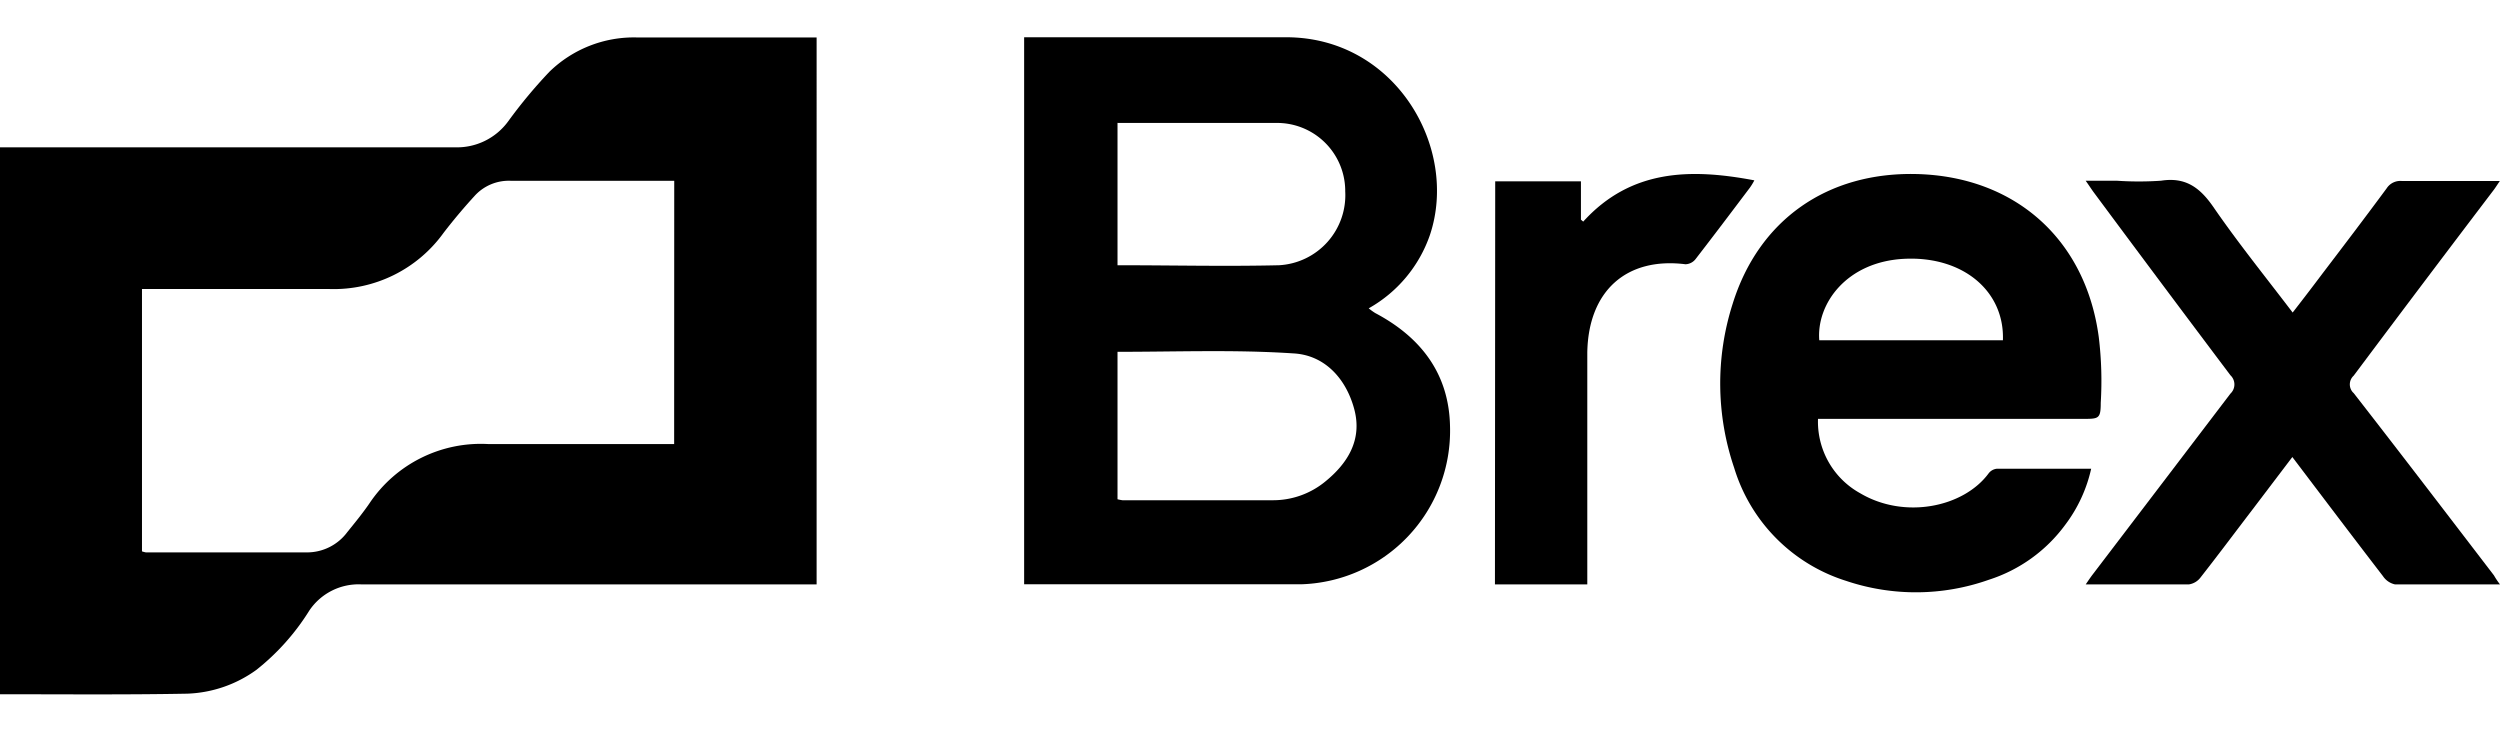
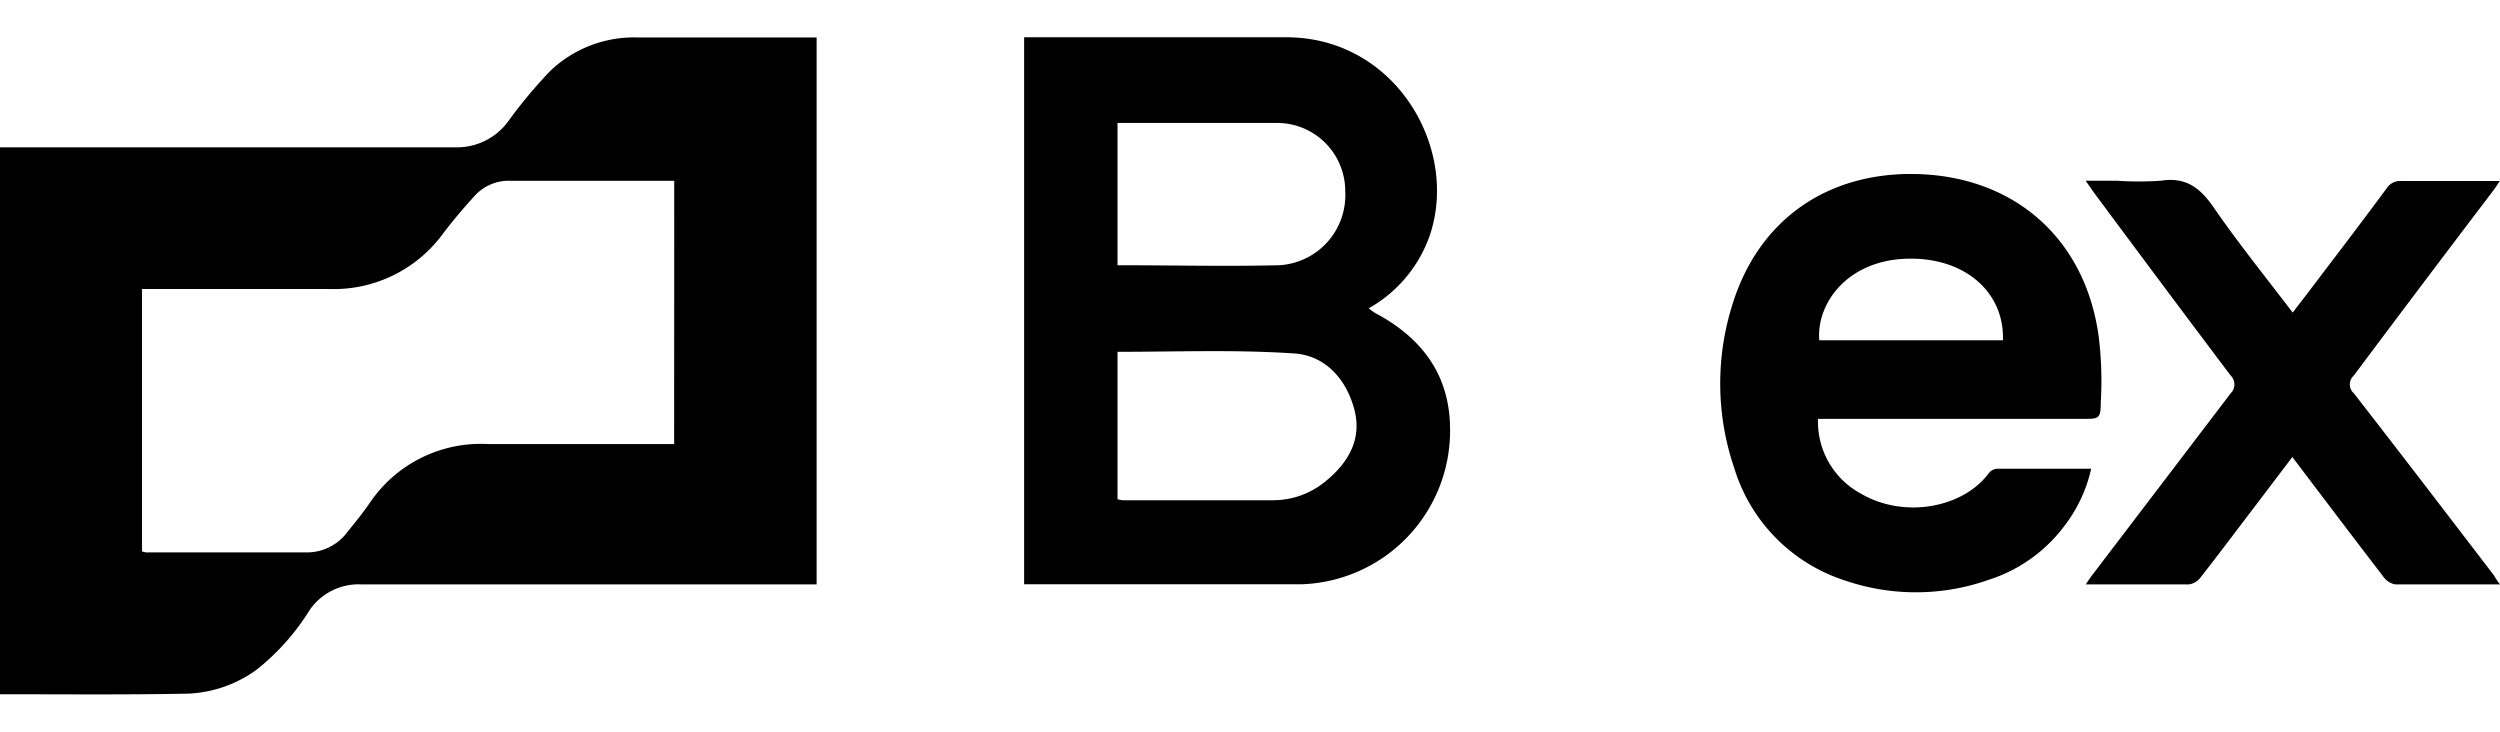
<svg xmlns="http://www.w3.org/2000/svg" id="Layer_1" data-name="Layer 1" viewBox="0 0 562.23 164.54">
  <title>archa</title>
  <path d="M0,156.13v-123H102.32a14.25,14.25,0,0,0,11.92-5.78,110.56,110.56,0,0,1,9.31-11.2,27.21,27.21,0,0,1,19.59-7.73h40.51V131.43H81.34a13.34,13.34,0,0,0-11.77,5.87,52.07,52.07,0,0,1-11.9,13.34A28.18,28.18,0,0,1,42.15,156C28.21,156.26,14.26,156.13,0,156.13ZM151.63,40.66H114.91a10.37,10.37,0,0,0-8.24,3.47q-3.66,4-6.91,8.23A30.43,30.43,0,0,1,74.11,65H31.93v59a6.7,6.7,0,0,0,.88.23H69.06a11.27,11.27,0,0,0,9.06-4.58c1.73-2.14,3.47-4.26,5-6.5a30.15,30.15,0,0,1,26.75-13.28h41.74Z" />
  <path d="M230.32,8.38h58.93c24.58,0,38.87,24.86,32.34,44.43a30.21,30.21,0,0,1-13.78,16.53,12.94,12.94,0,0,0,1.48,1.07C319.61,75.87,325.92,84.13,326.1,96a34.54,34.54,0,0,1-33.44,35.4H230.32Zm21,70.74v33.16a10.19,10.19,0,0,0,1.1.22h33.89a18.47,18.47,0,0,0,11.64-4.13c5.17-4.17,8.42-9.47,6.63-16.28S298,79.81,290.77,79.47c-13-.86-26.06-.35-39.44-.35Zm0-51.55V59.65c12.24,0,24.32.29,36.34,0A15.78,15.78,0,0,0,302.53,43l0-.35a15.33,15.33,0,0,0-15.63-15H251.36Z" />
  <path d="M408.86,94.07a18.38,18.38,0,0,0,9.47,16.85c10,5.93,23.31,3.16,28.93-4.51a2.69,2.69,0,0,1,1.86-1h21.17a32.68,32.68,0,0,1-5.84,12.62,34.3,34.3,0,0,1-17.22,12.37,49.15,49.15,0,0,1-32,.25A38.31,38.31,0,0,1,390,105.21a58.87,58.87,0,0,1-.34-36.88C395.55,49.4,411,38.67,431,39.14c22.08.54,38.05,14.58,41,36.7a81.82,81.82,0,0,1,.44,14.76c0,3.6-.47,3.6-4,3.6H408.86Zm41.58-17.54c.38-11.1-9-18.93-22.08-18.33s-19.88,10.13-19.22,18.33Z" />
  <path d="M562.23,131.43h-23.6a4.36,4.36,0,0,1-2.72-1.86c-6.78-8.81-13.47-17.67-20.38-26.79l-9,11.86c-3.88,5.08-7.73,10.23-11.68,15.27a4,4,0,0,1-2.61,1.52H469.06c.63-.92,1.07-1.58,1.55-2.21q15.51-20.35,31-40.7a2.83,2.83,0,0,0,.12-4l-.12-.12q-15.47-20.55-30.86-41.3c-.5-.7-.94-1.39-1.7-2.46H476a72.55,72.55,0,0,0,10,0c5.46-.85,8.68,1.48,11.71,5.83,5.55,8.08,11.77,15.78,17.89,23.82,2.27-2.93,4.38-5.67,6.46-8.45,4.93-6.47,9.85-12.94,14.67-19.47a3.66,3.66,0,0,1,3.38-1.67H562.2c-.64.92-1.05,1.61-1.55,2.24q-15.78,20.76-31.33,41.55a2.66,2.66,0,0,0-.17,3.75l.17.16c10.57,13.57,21,27.23,31.55,41A16.78,16.78,0,0,0,562.23,131.43Z" />
-   <path d="M336.26,40.78h19.28V49.4l.51.44c10.72-11.8,24.16-12,38.49-9.28a14.21,14.21,0,0,1-1,1.64c-4.07,5.4-8.14,10.79-12.27,16.13a3,3,0,0,1-2.21,1.1c-13.29-1.67-21.87,6-22.09,19.88v52.12H336.2Z" />
</svg>